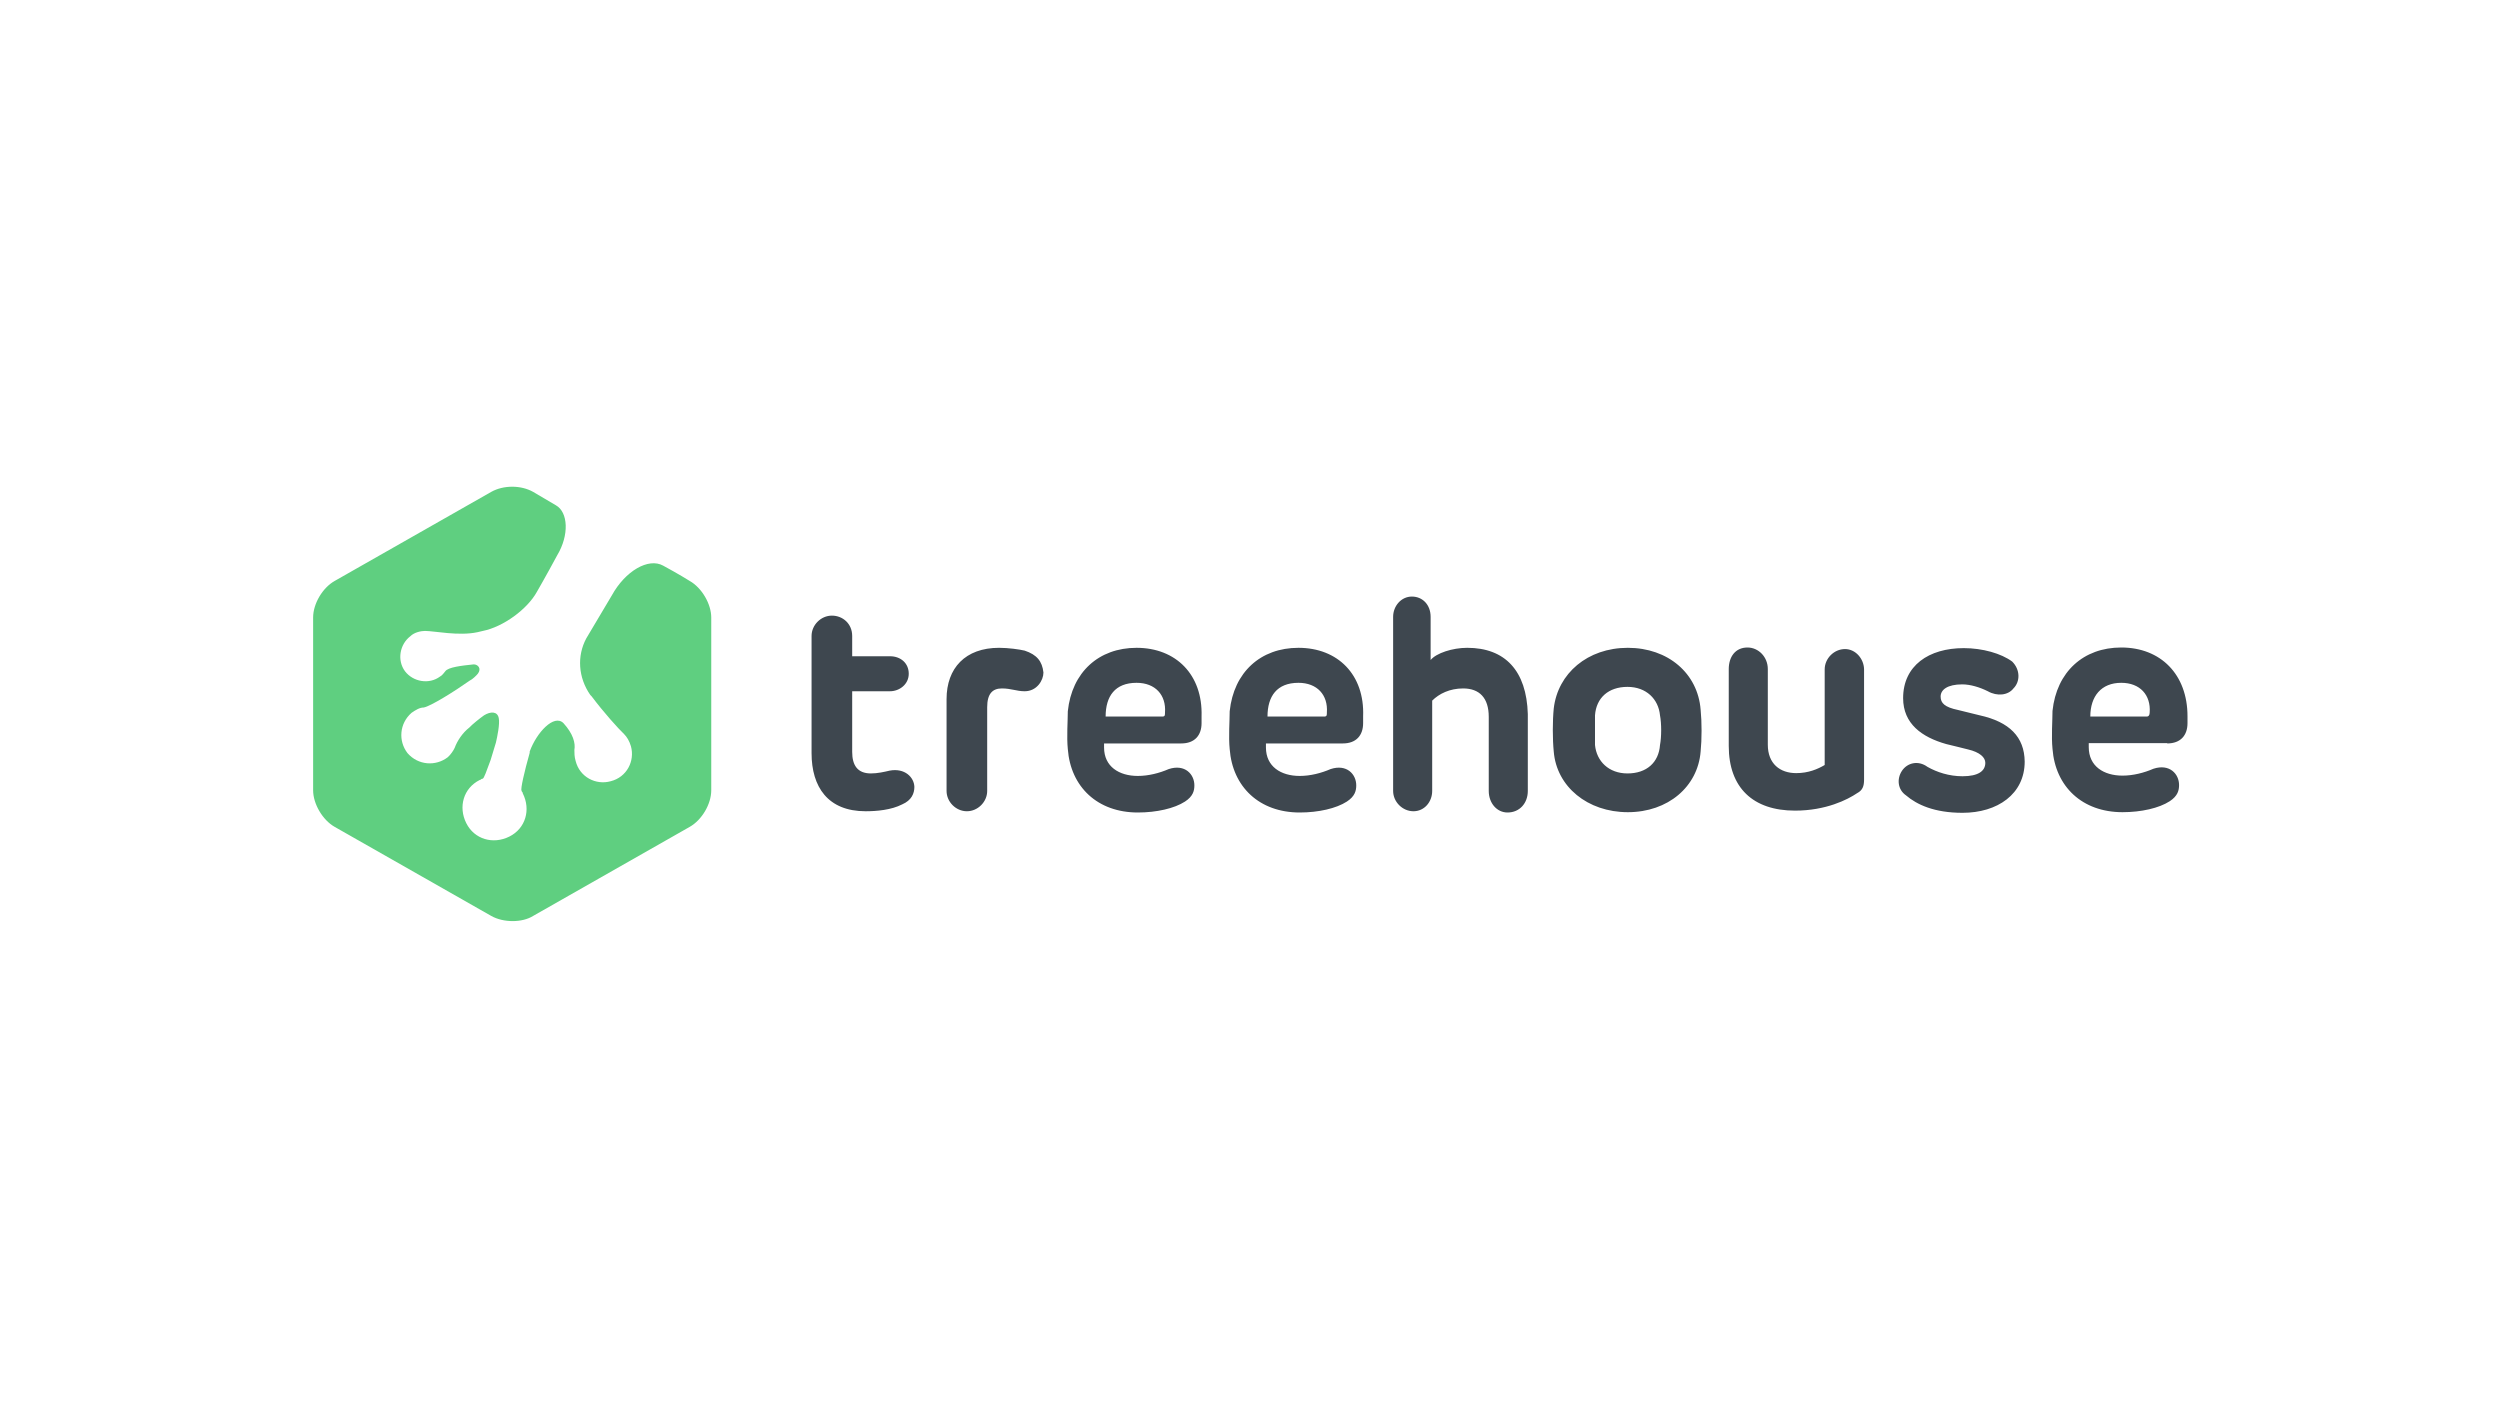
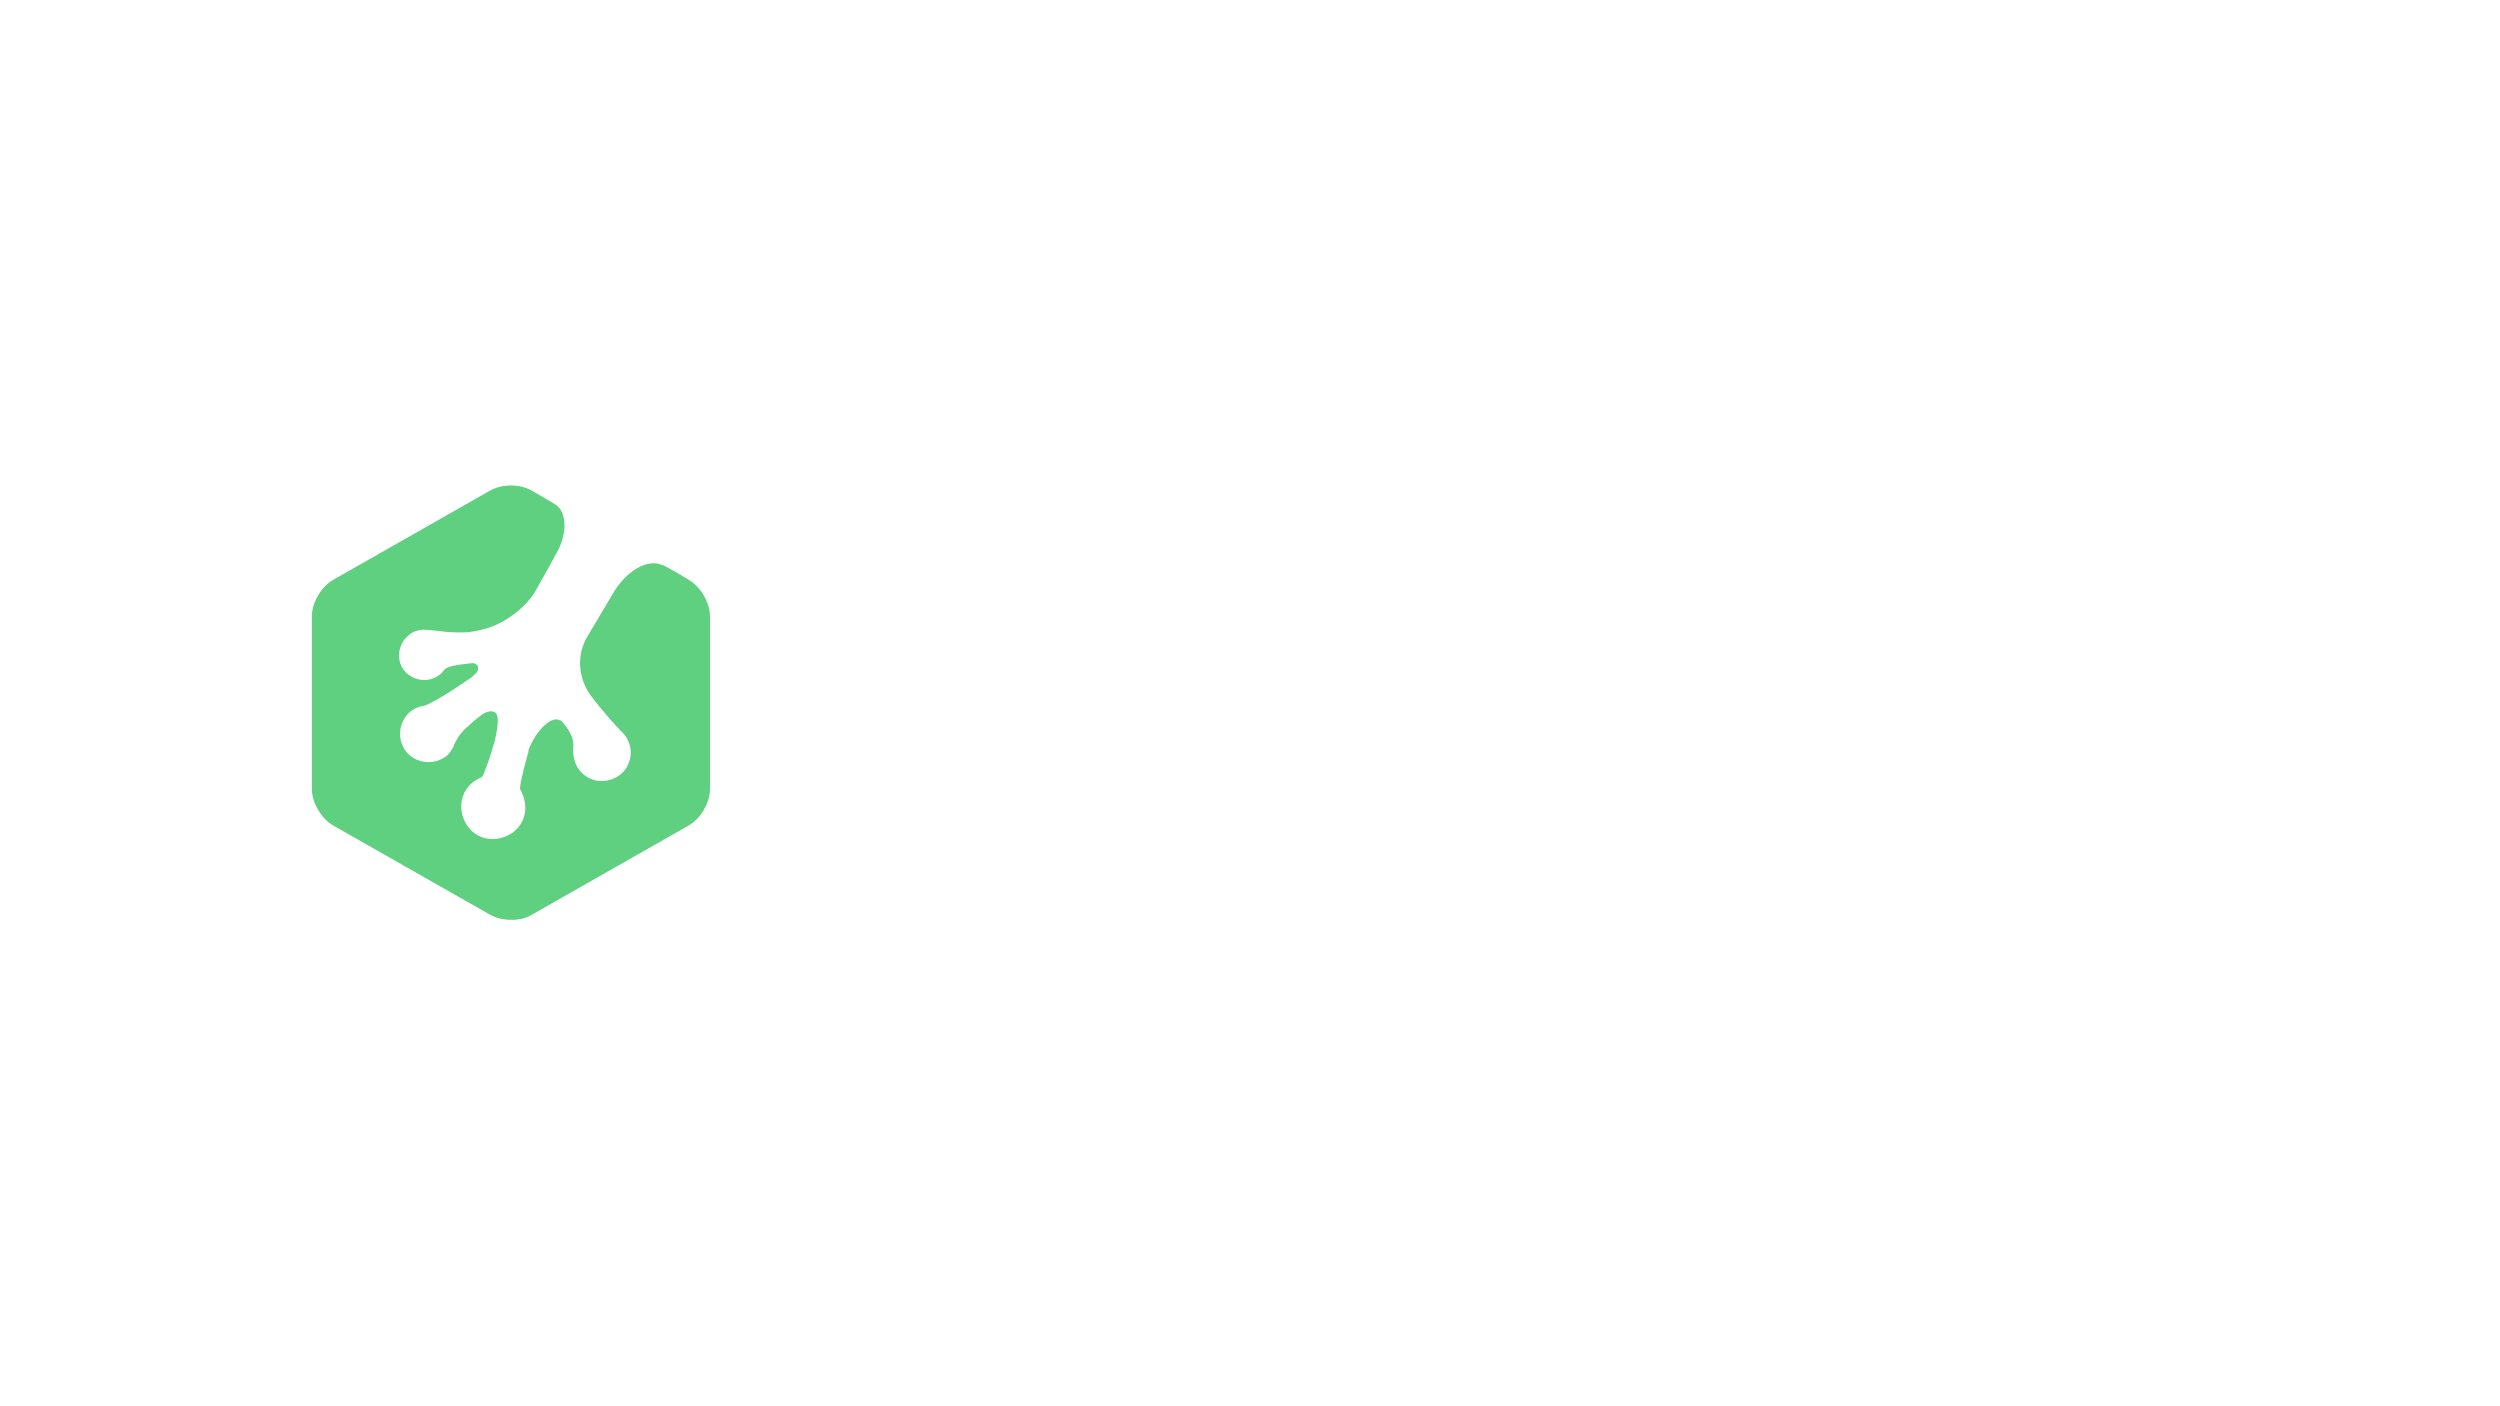
<svg xmlns="http://www.w3.org/2000/svg" enable-background="new 0 0 800 450" viewBox="0 0 800 450">
-   <path d="m284.7 246.6c-1.7.4-3.9.9-6 .9-4.3 0-6-2.6-6-6.9v-19.4h12.1c3 0 6-2.2 6-5.6s-2.6-5.6-6-5.6h-12.1v-6.5c0-3.9-3-6.5-6.5-6.5s-6.5 3-6.5 6.5v37.5c0 10.8 5.2 18.6 17.3 18.6 3.5 0 8.2-.4 11.7-2.2 3-1.3 3.9-3.5 3.9-5.6-.1-3.1-3.1-6.1-7.9-5.2zm43.2-38.4c-1.7-.4-5.2-.9-8.2-.9-10.8 0-16.8 6.5-16.8 16.4v29.4c0 3.5 3 6.5 6.5 6.5s6.5-3 6.5-6.5v-26.8c0-4.3 1.7-6 4.7-6s4.7.9 7.3.9c3.9 0 6-3.5 6-6-.4-3.6-2.1-5.7-6-7zm35.8-.9c-12.1 0-20.7 7.8-22 20.3 0 3-.4 8.2 0 12.1.9 12.1 9.5 20.3 22.4 20.3 6 0 11.7-1.3 15.1-3.5 2.6-1.7 3-3.5 3-5.2 0-3.5-3-6.9-8.2-5.2-3 1.3-6.5 2.2-9.9 2.2-6 0-10.8-3-10.8-9.1v-1.3h24.7c4.3 0 6.5-2.6 6.5-6.5v-2.2c.4-13.3-8.2-21.9-20.8-21.9zm8.2 22h-18.1c0-6.5 3-10.8 9.9-10.8 6 0 9.5 3.9 9.1 9.5 0 .9 0 1.3-.9 1.3zm43.6-22c-12.1 0-20.7 7.8-22 20.3 0 3-.4 8.2 0 12.1.9 12.1 9.5 20.3 22.4 20.3 6 0 11.7-1.3 15.1-3.5 2.6-1.7 3-3.5 3-5.2 0-3.5-3-6.9-8.2-5.2-3 1.3-6.5 2.2-9.9 2.2-6 0-10.8-3-10.8-9.1v-1.3h24.6c4.3 0 6.5-2.6 6.5-6.5v-2.2c.5-13.3-8.1-21.9-20.7-21.9zm8.2 22h-18.1c0-6.5 3-10.8 9.9-10.8 6 0 9.5 3.9 9.1 9.5 0 .9 0 1.3-.9 1.3zm209.8-.4-6.9-1.7c-4.3-.9-5.6-2.2-5.6-4.3 0-2.2 2.2-3.9 6.9-3.9 2.6 0 5.6.9 8.2 2.2 3 1.7 6.5 1.3 8.2-.9 2.2-2.2 2.2-6-.4-8.6-3.5-2.6-9.5-4.3-15.5-4.3-11.2 0-19.4 5.6-19.4 16 0 8.2 6 12.5 13.8 14.7 3.9.9 3.5.9 6.9 1.7 3.9.9 5.6 2.6 5.6 4.3 0 2.6-2.2 4.3-7.3 4.3-4.3 0-8.2-1.3-11.2-3-3-2.2-6.5-1.3-8.2 1.3s-1.3 6 1.3 7.8c3.5 3 9.1 5.6 18.1 5.6 11.2 0 19.9-6 19.9-16.4-.1-7.9-4.9-12.7-14.4-14.8zm60 9c4.3 0 6.5-2.6 6.5-6.5v-2.2c0-13.4-8.6-22-21.2-22-12.1 0-20.7 7.8-22 20.3 0 3-.4 8.2 0 12.1.9 12.1 9.5 20.3 22.4 20.3 6 0 11.7-1.3 15.1-3.5 2.6-1.7 3-3.5 3-5.2 0-3.5-3-6.9-8.2-5.2-3 1.3-6.5 2.2-9.9 2.2-6 0-10.8-3-10.8-9.1v-1.3h25.1zm-14.7-19.4c6 0 9.5 3.9 9.1 9.5 0 .9-.4 1.3-.9 1.3h-18.1c0-6.5 3.5-10.8 9.9-10.8zm-157.9-11.2c-12.9 0-22.4 8.2-23.7 19.4-.4 3.9-.4 9.9 0 13.8.9 11.2 10.8 19.4 23.7 19.4s22.4-8.2 23.3-19.4c.4-3.9.4-9.5 0-13.4-.9-11.6-10.4-19.8-23.3-19.8zm10.3 31.1c-.4 5.6-4.3 9.1-10.4 9.1-6 0-9.9-3.9-10.4-9.1v-9.5c.4-5.6 4.3-9.1 10.4-9.1 6 0 9.9 3.9 10.4 9.1.5 2.6.5 6.9 0 9.5zm-61.7-31.1c-4.7 0-9.9 1.7-11.7 3.9v-13.8c0-3.9-2.6-6.5-6-6.5s-6 3-6 6.5v55.7c0 3.5 3 6.5 6.5 6.5s6-3 6-6.5v-28.9c2.2-2.2 5.6-3.9 9.9-3.9 5.2 0 8.2 3 8.2 9.1v23.7c0 3.9 2.6 6.9 6 6.9 3.9 0 6.5-3 6.5-6.9v-24.6c-.4-13.9-7.3-21.2-19.4-21.2zm120.9.4c-3.5 0-6.5 3-6.5 6.5v30.6c-2.2 1.3-5.2 2.6-9.1 2.6-5.2 0-9.1-3-9.1-9.1v-24.2c0-3.9-3-6.9-6.5-6.9-3.9 0-6 3-6 6.9v24.6c0 13.4 7.8 20.7 21.2 20.7 9.9 0 16.8-3.5 19.9-5.6 1.7-.9 2.2-2.2 2.2-4.3v-35.4c-.1-3.3-2.7-6.4-6.1-6.4z" fill="#3e474f" />
-   <path d="m212.2 181c-4.7-2.6-12.1 1.7-16.4 9.5l-8.2 13.8c-3 5.6-2.6 12.5 1.3 18.1l.4.4c3.9 5.2 8.6 10.4 10.4 12.1.9.9 1.7 2.2 2.2 3.9 1.3 4.7-1.3 9.9-6.5 11.2-4.7 1.3-9.9-1.3-11.2-6.5-.4-1.3-.4-2.6-.4-3.5.4-2.2-.4-5.2-3.5-8.6-3-3-8.6 3-10.8 9.1v.4c-1.7 6-3 11.7-2.6 12.1 0 .4.4.4.4.9 2.6 5.2.9 11.2-4.3 13.8s-11.2.9-13.8-4.3-.9-11.2 4.3-13.8c.4 0 .4-.4.9-.4s1.3-2.6 2.6-6c.9-3 1.3-4.3 1.7-5.6.4-1.7 1.3-6 .9-7.8-.4-2.2-2.6-2.2-4.7-.9-1.3.9-3.9 3-4.7 3.9-2.2 1.7-3.9 4.3-4.7 6.5-.4.9-1.3 2.2-2.2 3-3.9 3-9.5 2.6-12.9-1.3-3-3.9-2.6-9.5 1.3-12.9 1.3-.9 2.6-1.7 3.9-1.7 2.2-.4 9.9-5.2 14.7-8.6.9-.4 2.2-1.7 2.6-2.2 1.3-1.7 0-3-1.3-3-3.9.4-8.2.9-9.1 2.2-.4.4-.9 1.3-1.7 1.7-3.5 2.6-8.6 1.7-11.2-1.7-2.6-3.5-1.7-8.6 1.7-11.2 1.3-1.3 3.5-1.7 4.7-1.7 3 0 10.8 1.7 16.8.4l1.7-.4c6.5-1.3 14.2-6.9 17.3-12.5 0 0 3-5.2 6.5-11.7 3.9-6.5 3.5-13.8-.4-16l-7.3-4.3c-3.9-2.2-9.5-2.2-13.4 0l-50.1 28.5c-3.9 2.2-6.9 7.3-6.9 11.7v55.3c0 4.3 3 9.5 6.9 11.7l50.1 28.5c3.9 2.2 9.9 2.2 13.4 0l50.1-28.5c3.9-2.2 6.9-7.3 6.9-11.7v-55.3c0-4.3-3-9.5-6.9-11.7-.3-.2-3.7-2.3-8.5-4.9z" fill="#5fcf80" />
+   <path d="m212.2 181c-4.7-2.6-12.1 1.7-16.4 9.5l-8.2 13.8c-3 5.6-2.6 12.5 1.3 18.1c3.9 5.2 8.6 10.4 10.4 12.1.9.9 1.7 2.2 2.2 3.9 1.3 4.7-1.3 9.9-6.5 11.2-4.7 1.3-9.9-1.3-11.2-6.5-.4-1.3-.4-2.6-.4-3.5.4-2.2-.4-5.2-3.5-8.6-3-3-8.6 3-10.8 9.1v.4c-1.7 6-3 11.7-2.6 12.1 0 .4.4.4.4.9 2.6 5.2.9 11.2-4.3 13.8s-11.2.9-13.8-4.3-.9-11.2 4.3-13.8c.4 0 .4-.4.9-.4s1.3-2.6 2.6-6c.9-3 1.3-4.3 1.7-5.6.4-1.7 1.3-6 .9-7.8-.4-2.2-2.6-2.2-4.7-.9-1.3.9-3.9 3-4.7 3.9-2.2 1.7-3.9 4.3-4.7 6.5-.4.9-1.3 2.2-2.2 3-3.9 3-9.5 2.6-12.9-1.3-3-3.9-2.6-9.5 1.3-12.9 1.3-.9 2.6-1.7 3.9-1.7 2.2-.4 9.9-5.2 14.7-8.6.9-.4 2.2-1.7 2.6-2.2 1.3-1.7 0-3-1.3-3-3.9.4-8.2.9-9.1 2.2-.4.4-.9 1.3-1.7 1.7-3.5 2.6-8.6 1.7-11.2-1.7-2.6-3.5-1.7-8.6 1.7-11.2 1.3-1.3 3.5-1.7 4.7-1.7 3 0 10.8 1.7 16.8.4l1.7-.4c6.5-1.3 14.2-6.9 17.3-12.5 0 0 3-5.2 6.5-11.7 3.9-6.5 3.5-13.8-.4-16l-7.3-4.3c-3.9-2.2-9.5-2.2-13.4 0l-50.1 28.5c-3.9 2.2-6.9 7.3-6.9 11.7v55.3c0 4.3 3 9.5 6.9 11.7l50.1 28.5c3.9 2.2 9.9 2.2 13.4 0l50.1-28.5c3.9-2.2 6.9-7.3 6.9-11.7v-55.3c0-4.3-3-9.5-6.9-11.7-.3-.2-3.7-2.3-8.5-4.9z" fill="#5fcf80" />
</svg>